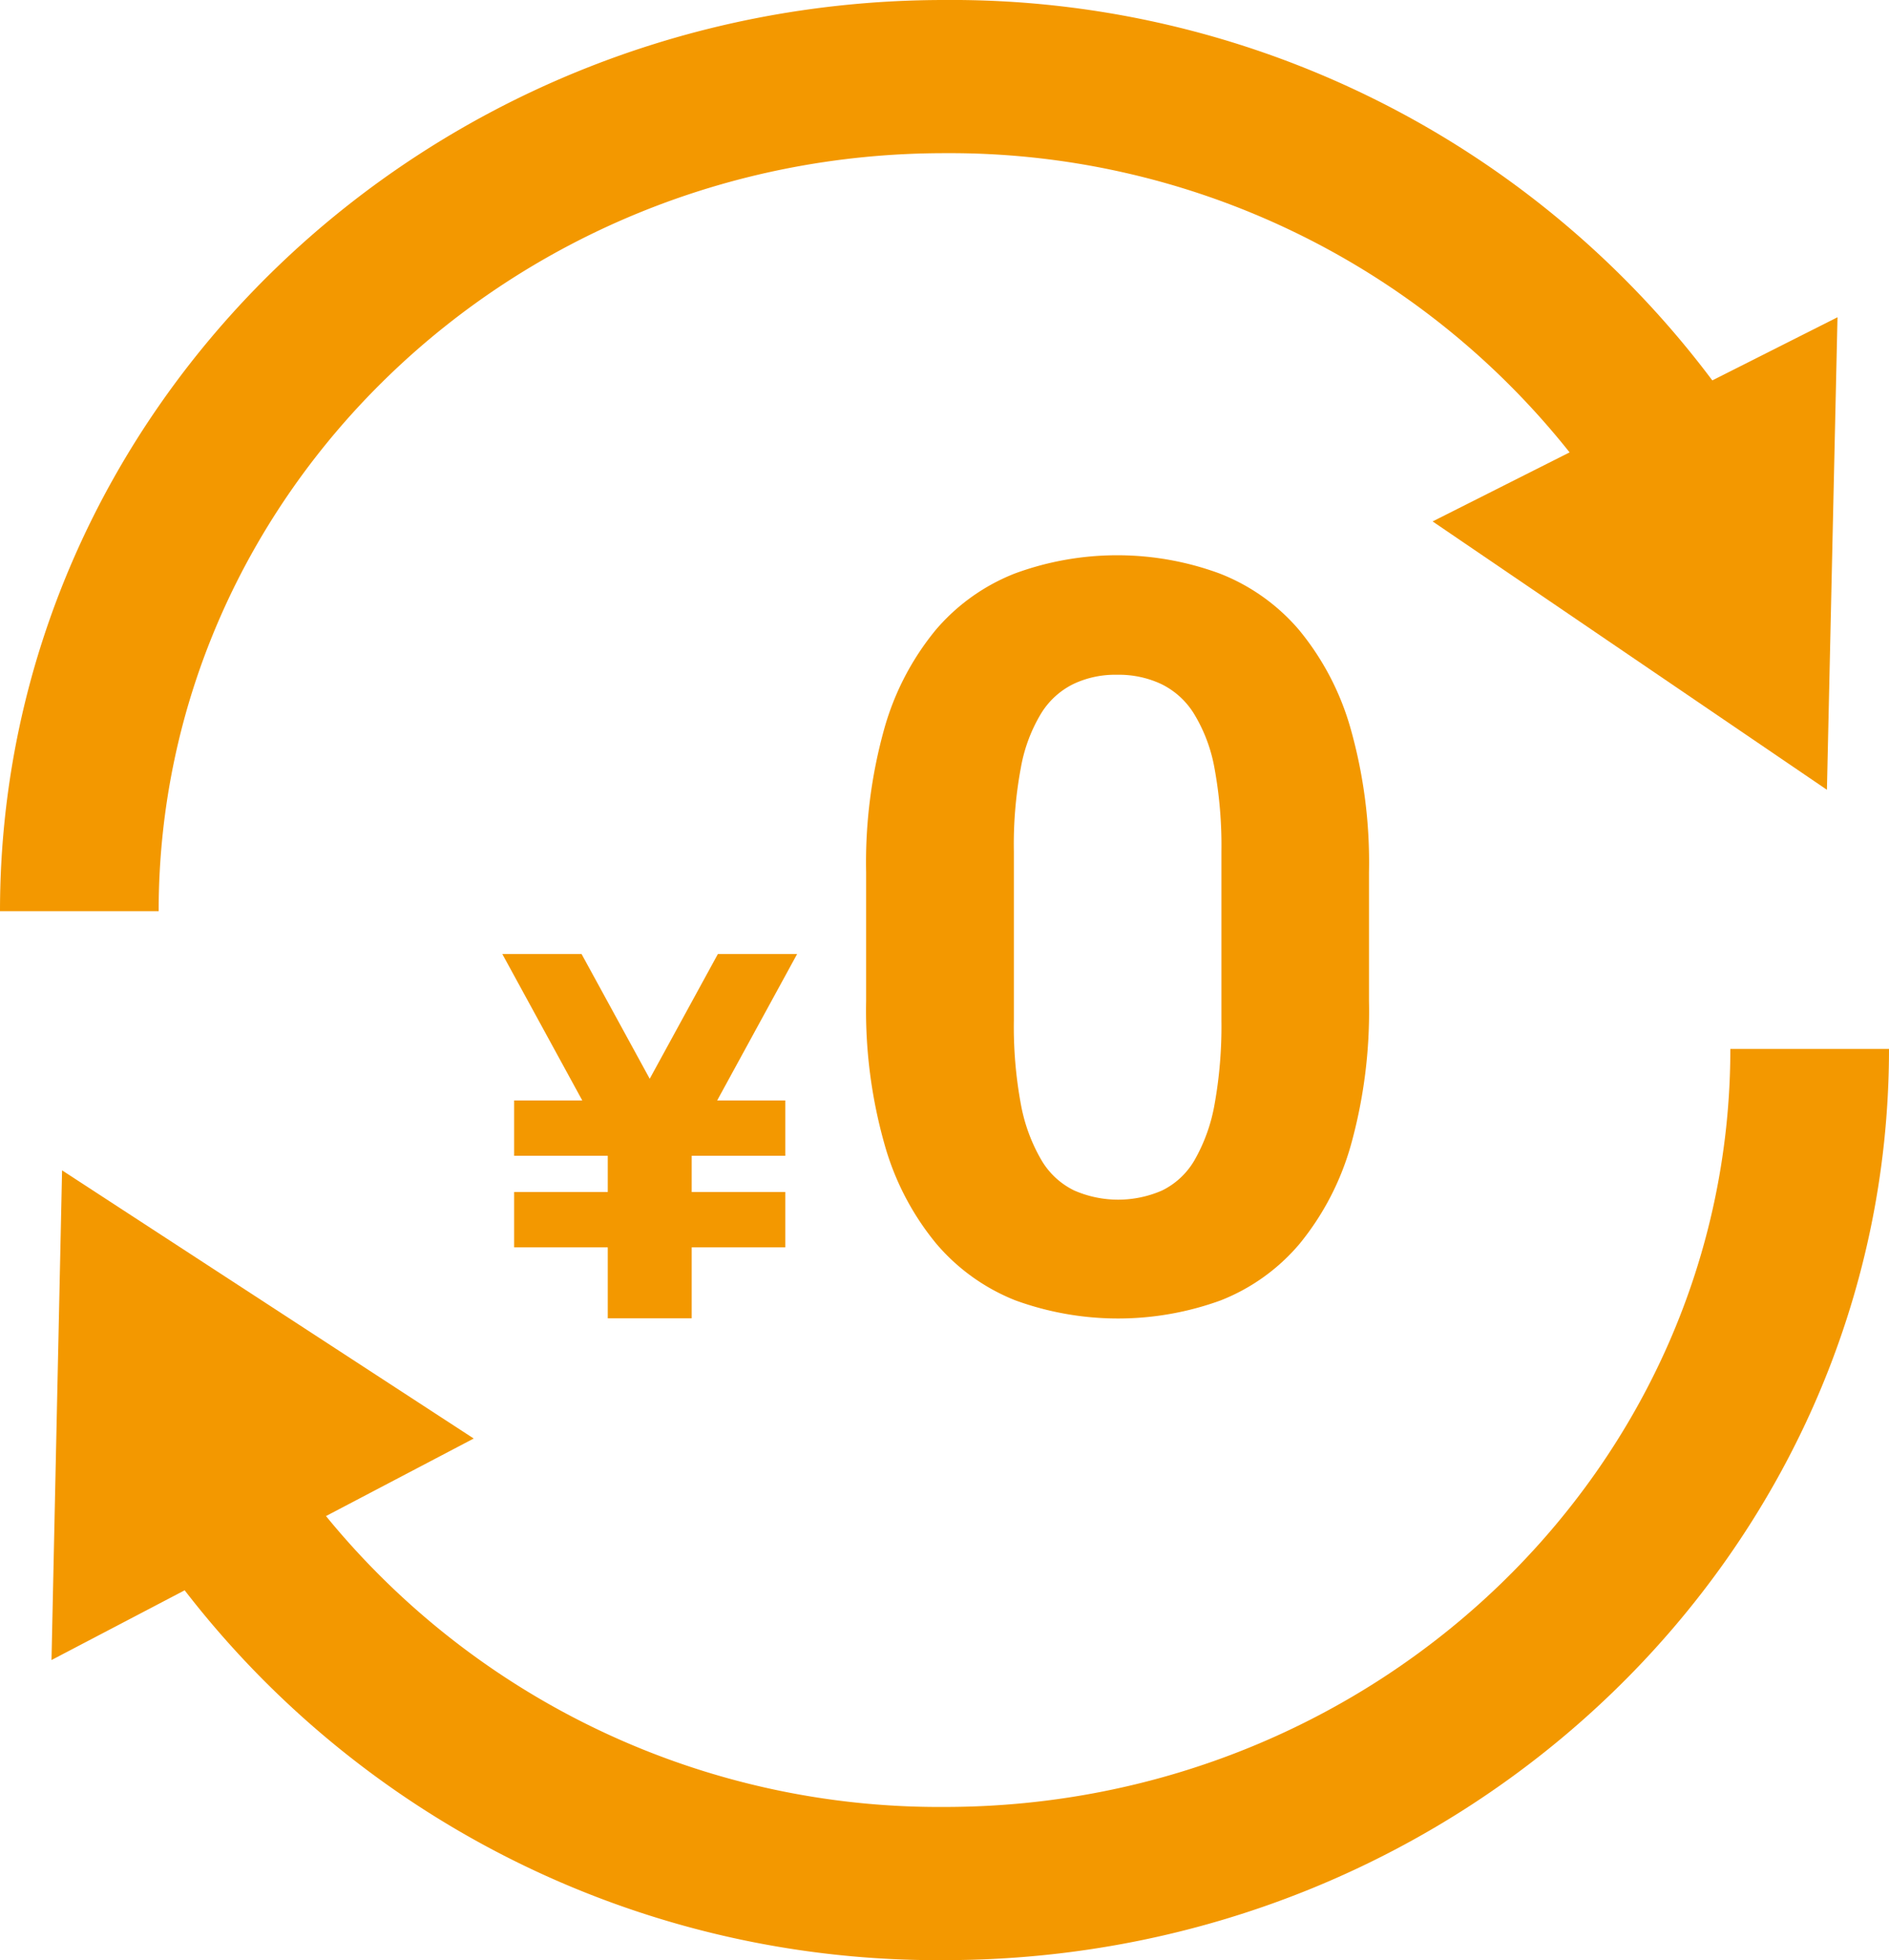
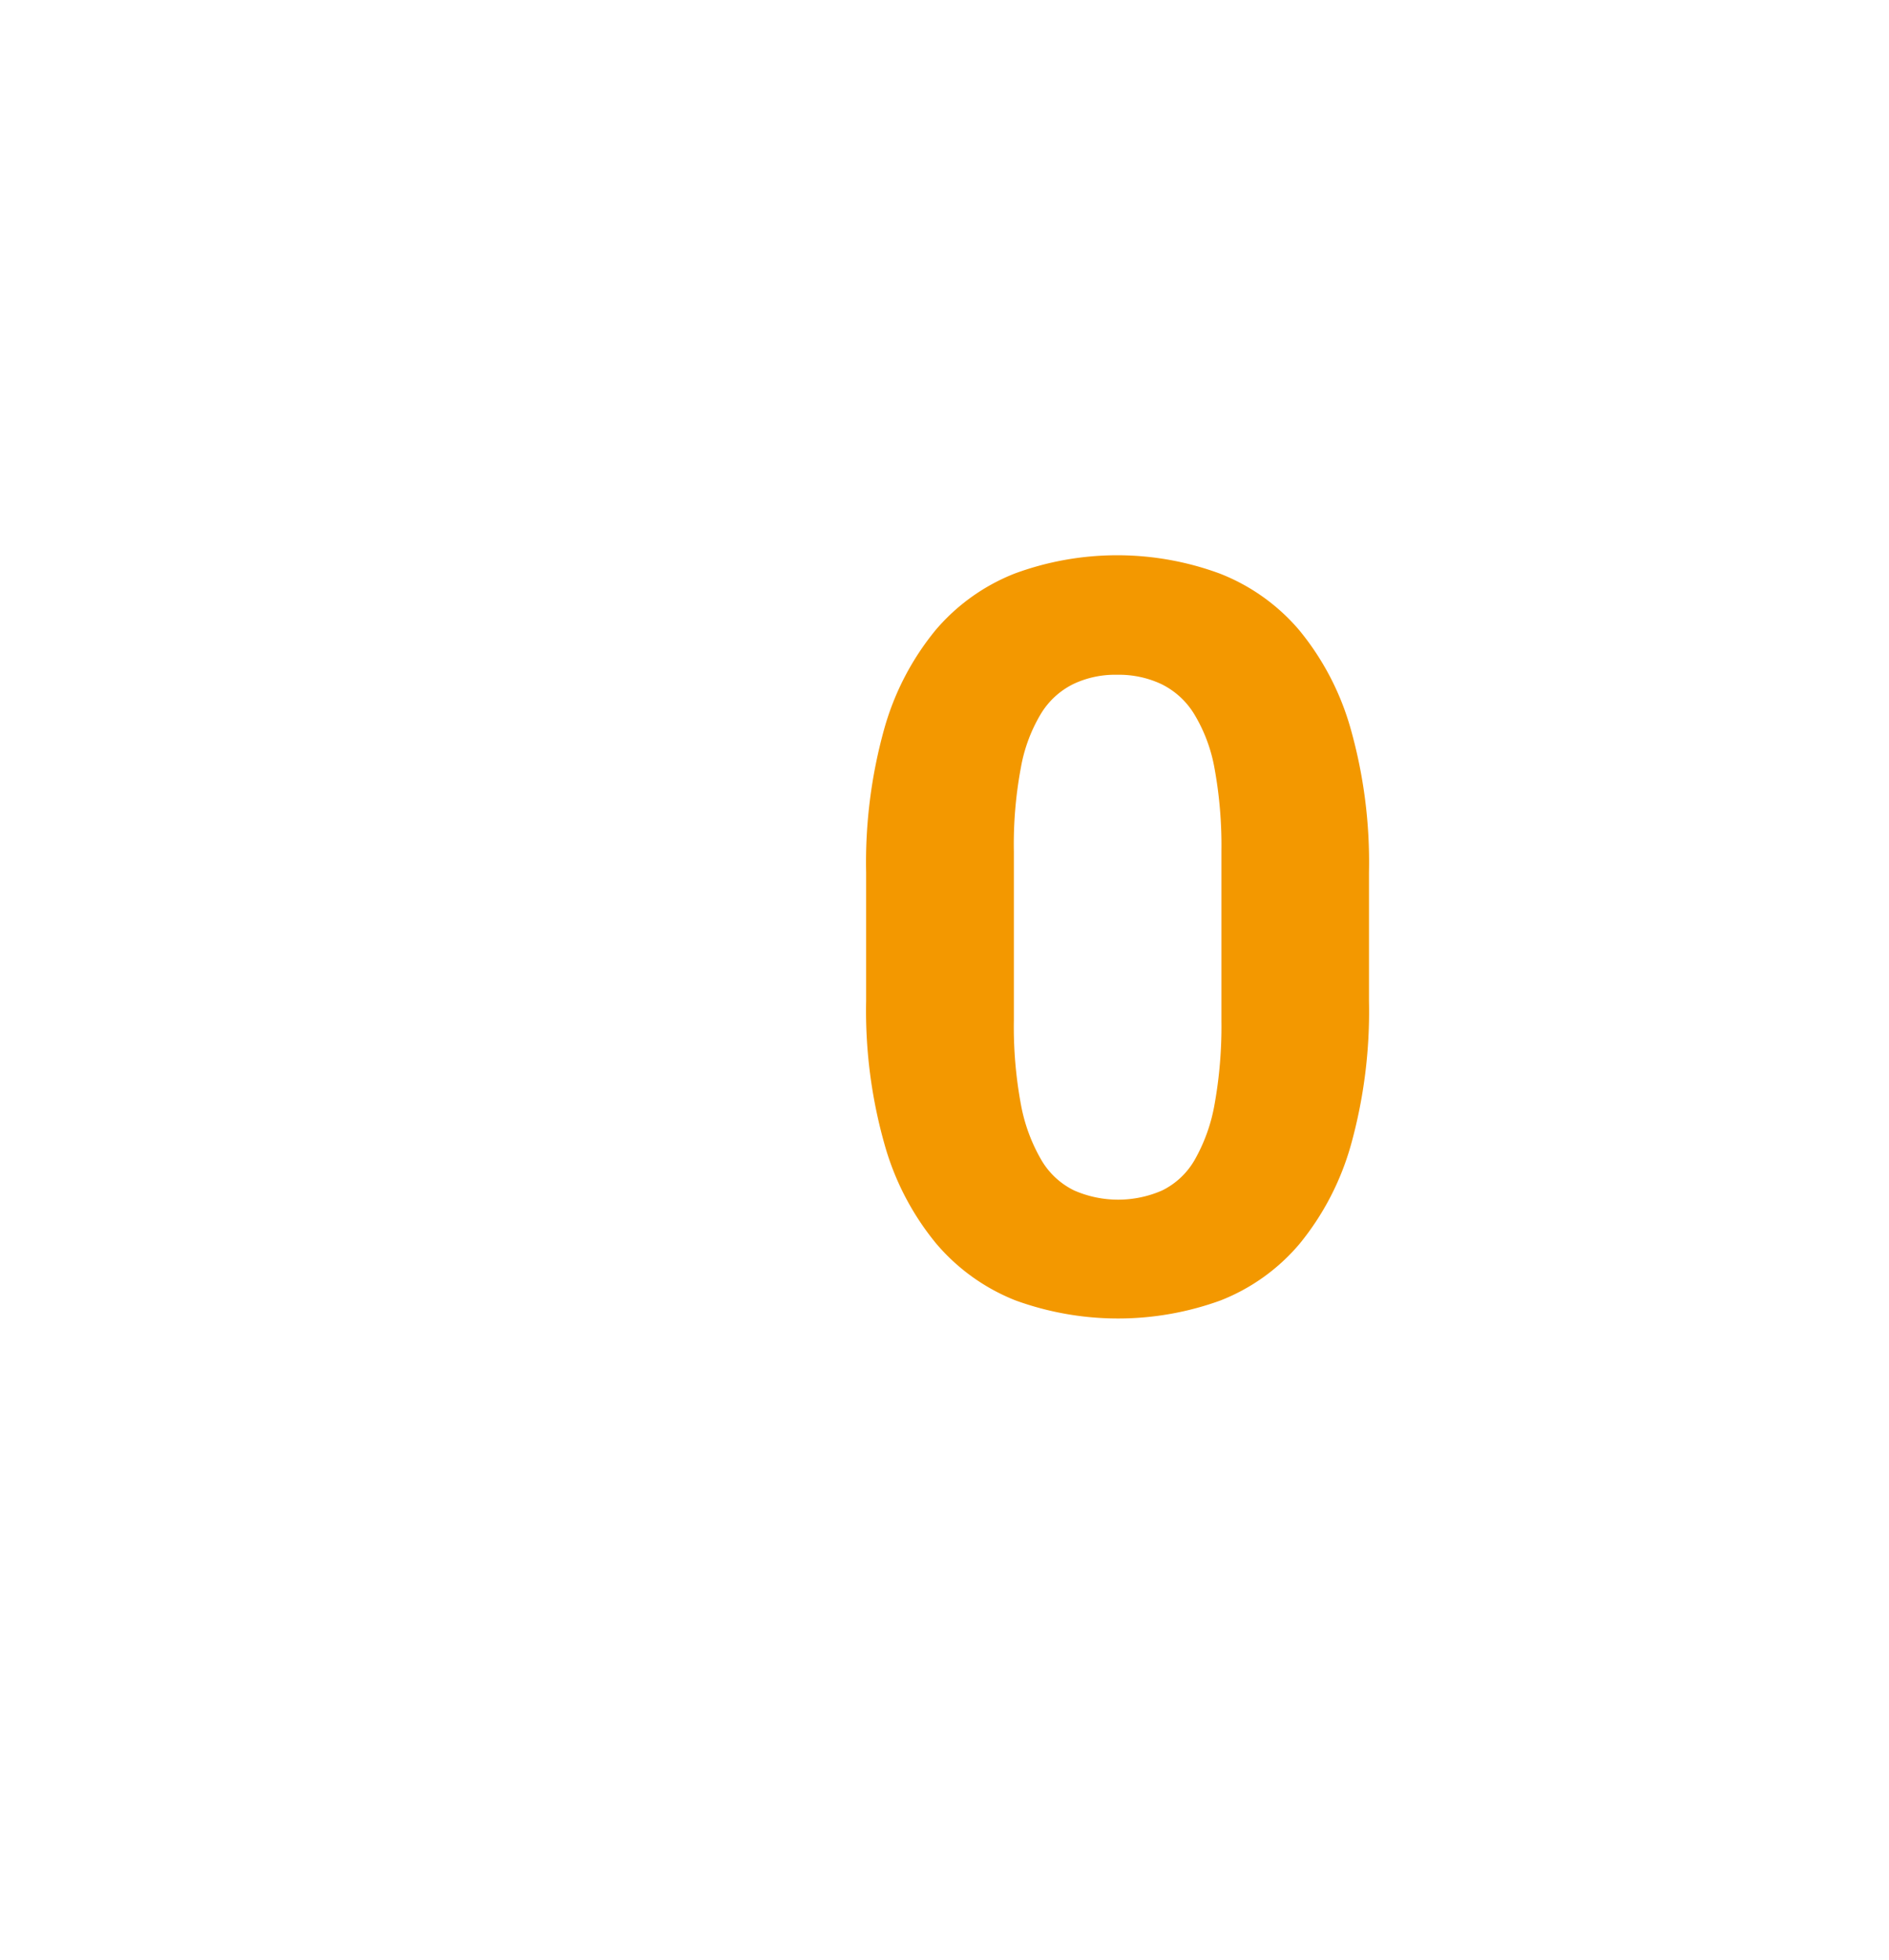
<svg xmlns="http://www.w3.org/2000/svg" id="icon_merit_2" width="108.94" height="113" viewBox="0 0 108.94 113">
  <defs>
    <style>
      .cls-1 {
        fill: #f39800;
        fill-rule: evenodd;
      }
    </style>
  </defs>
-   <path id="シェイプ_4" data-name="シェイプ 4" class="cls-1" d="M1991,1714.29l-0.61,27.24-22.74-15.47,7.9-3.98a45.645,45.645,0,0,0-36.05-17.25c-24.99,0-45.32,19.6-45.32,43.7h-9.15c0-28.96,24.43-52.53,54.47-52.53a54.823,54.823,0,0,1,44.28,21.93ZM1939.5,1809a54.853,54.853,0,0,1-43.82-21.32l-7.68,4.02,0.61-28.23,23.74,15.46-8.52,4.47a45.667,45.667,0,0,0,35.67,16.77c24.99,0,45.32-19.61,45.32-43.7h9.15C1993.97,1785.43,1969.54,1809,1939.5,1809Z" transform="translate(-1885.03 -1696)" />
-   <path id="シェイプ_5" data-name="シェイプ 5" class="cls-1" d="M1931,1751h-4.57l-3.93,7.19-3.93-7.19H1914l4.61,8.44h-3.93v3.19h5.4v2.09h-5.4v3.19h5.4V1772h4.84v-4.09h5.4v-3.19h-5.4v-2.09h5.4v-3.19h-3.93Z" transform="translate(-1885.03 -1696)" />
  <path id="_0" data-name="0" class="cls-1" d="M1963.98,1746.28a28.29,28.29,0,0,0-1.06-8.28,15.594,15.594,0,0,0-2.97-5.68,11.491,11.491,0,0,0-4.59-3.26,17.1,17.1,0,0,0-11.8,0,11.5,11.5,0,0,0-4.57,3.26,15.583,15.583,0,0,0-2.96,5.68,28.657,28.657,0,0,0-1.05,8.28v7.44a28.266,28.266,0,0,0,1.07,8.28,15.572,15.572,0,0,0,2.97,5.69,11.577,11.577,0,0,0,4.58,3.28,17.312,17.312,0,0,0,11.82,0,11.407,11.407,0,0,0,4.57-3.28,15.7,15.7,0,0,0,2.95-5.69,28.682,28.682,0,0,0,1.04-8.28v-7.44Zm-8.51,8.56a25.376,25.376,0,0,1-.4,4.85,9.93,9.93,0,0,1-1.15,3.19,4.4,4.4,0,0,1-1.87,1.75,6.327,6.327,0,0,1-5.07,0,4.442,4.442,0,0,1-1.89-1.75,9.91,9.91,0,0,1-1.18-3.19,24.506,24.506,0,0,1-.41-4.85v-9.77a23.94,23.94,0,0,1,.4-4.79,9.11,9.11,0,0,1,1.16-3.13,4.526,4.526,0,0,1,1.88-1.72,5.625,5.625,0,0,1,2.52-.53,5.759,5.759,0,0,1,2.53.53,4.572,4.572,0,0,1,1.9,1.72,9.1,9.1,0,0,1,1.18,3.13,24.705,24.705,0,0,1,.4,4.79v9.77Z" transform="translate(-1885.03 -1696)" />
</svg>